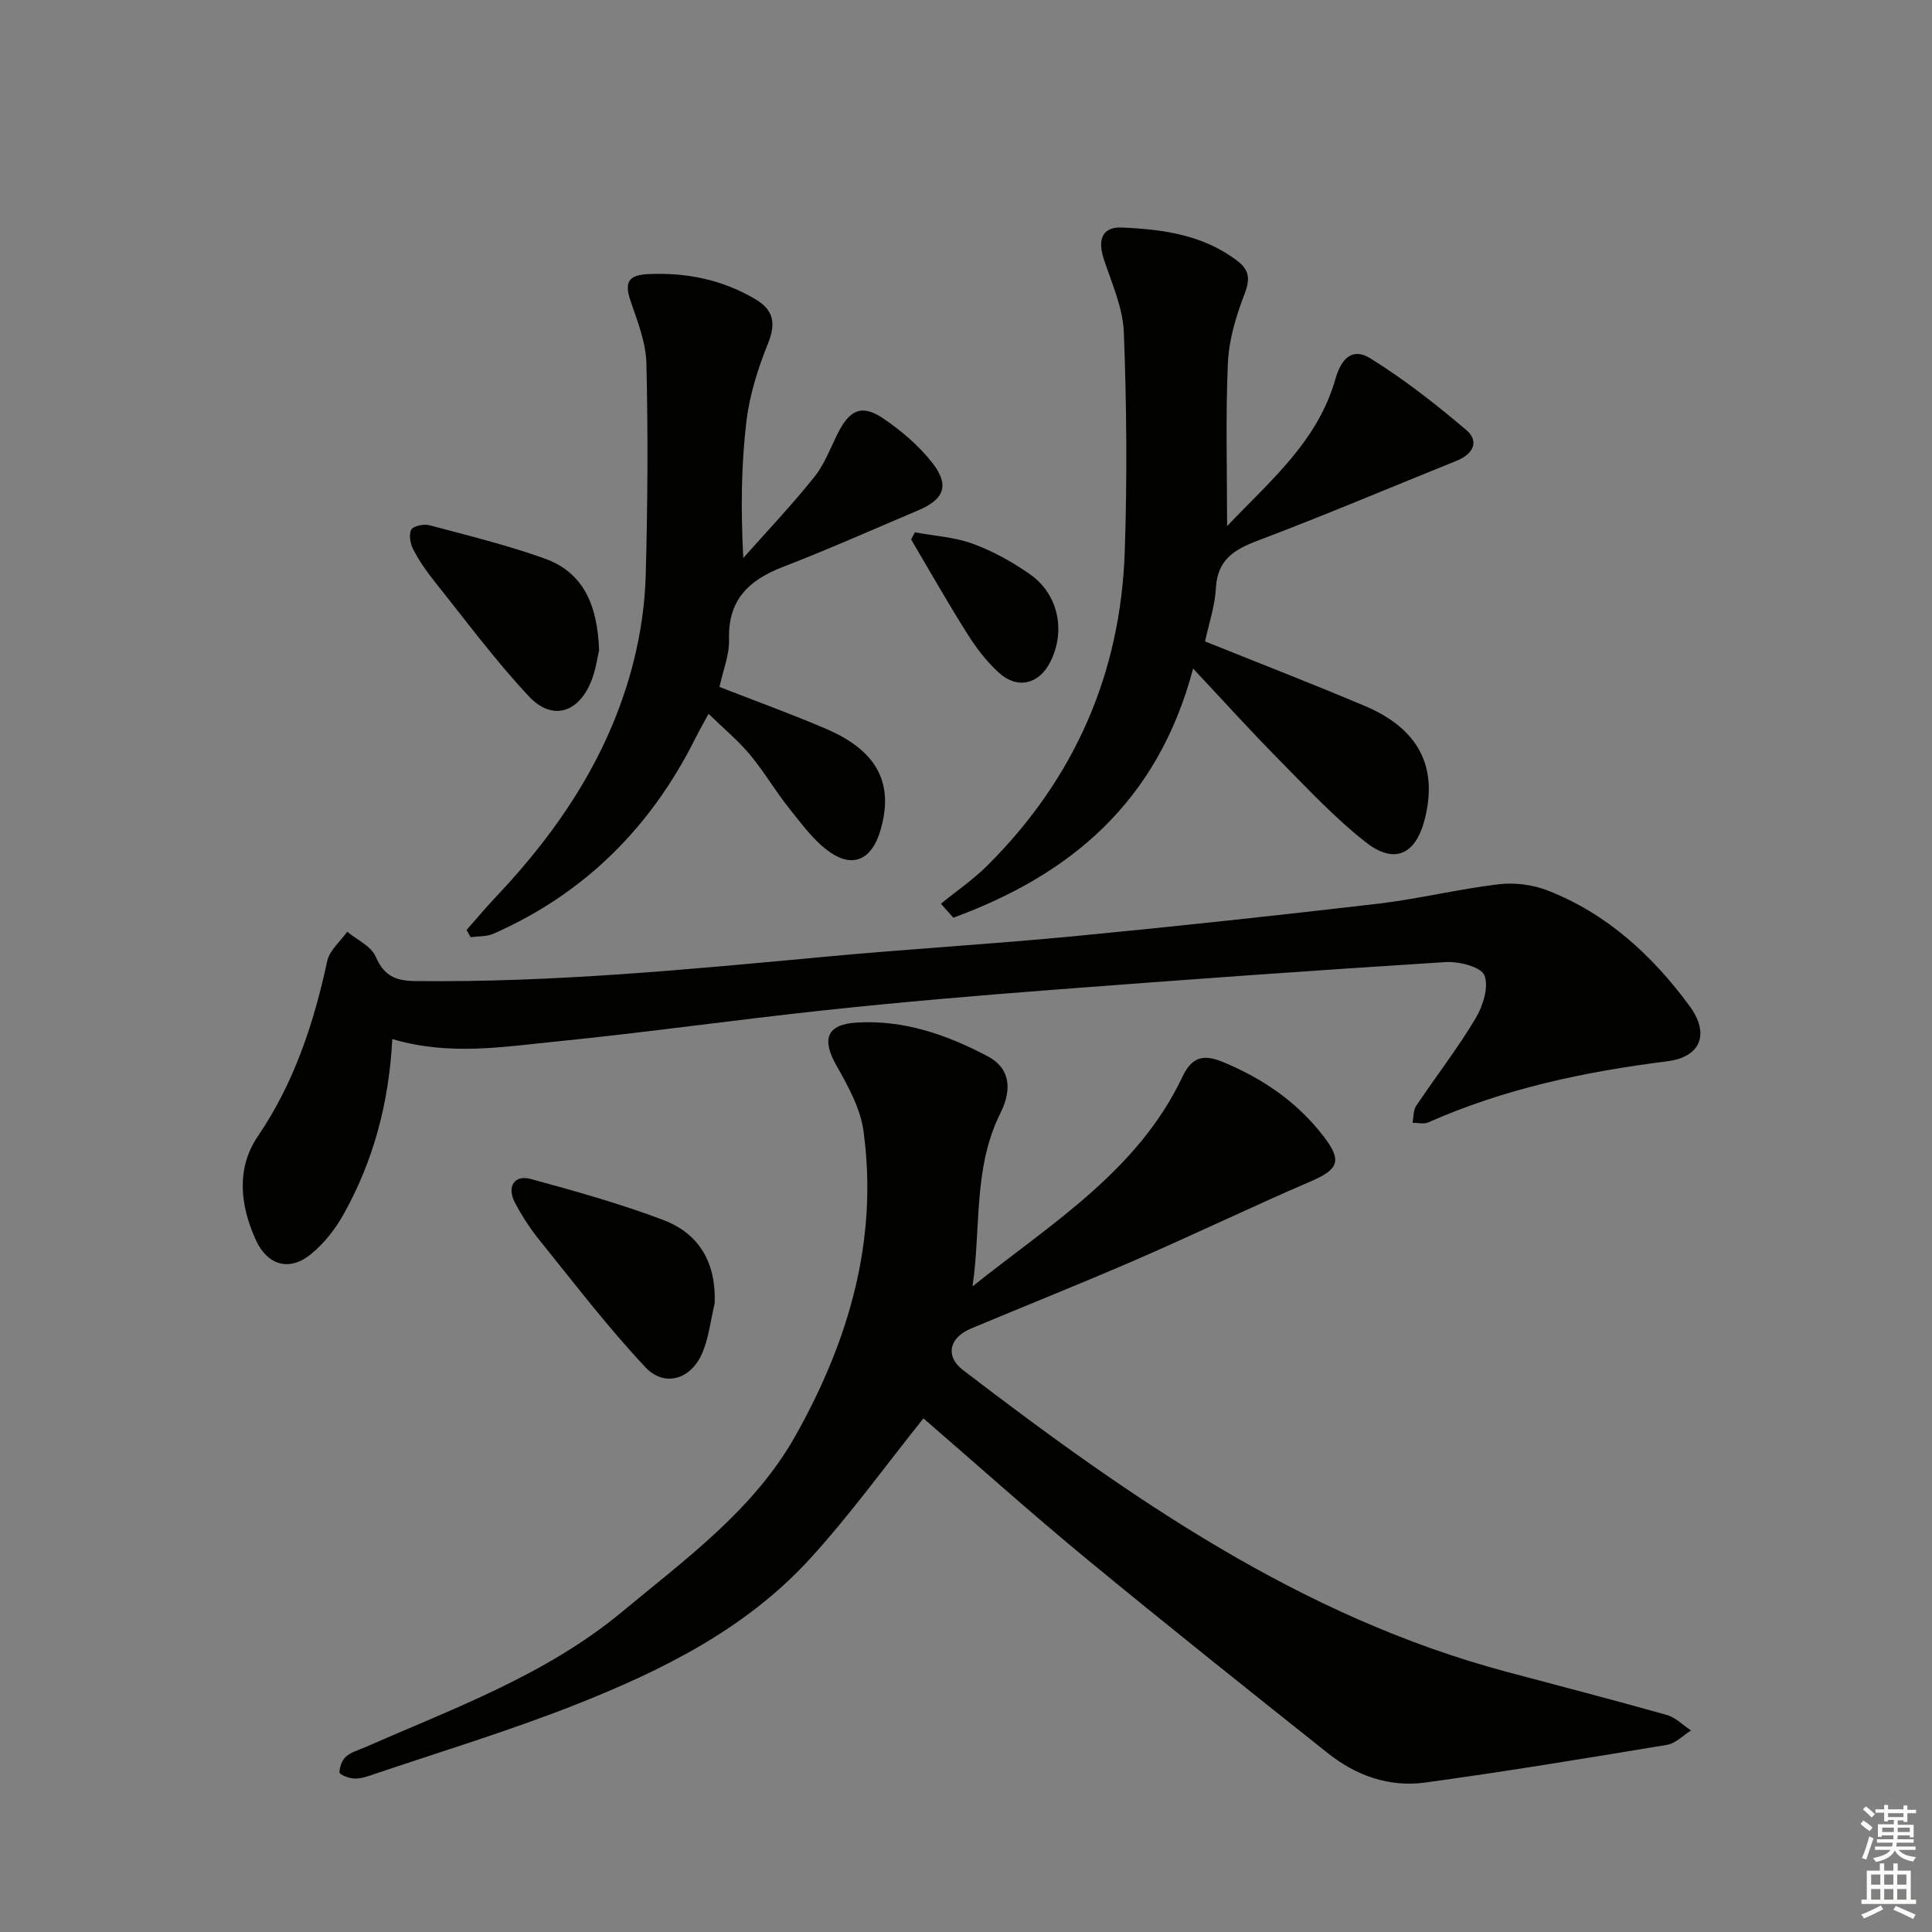
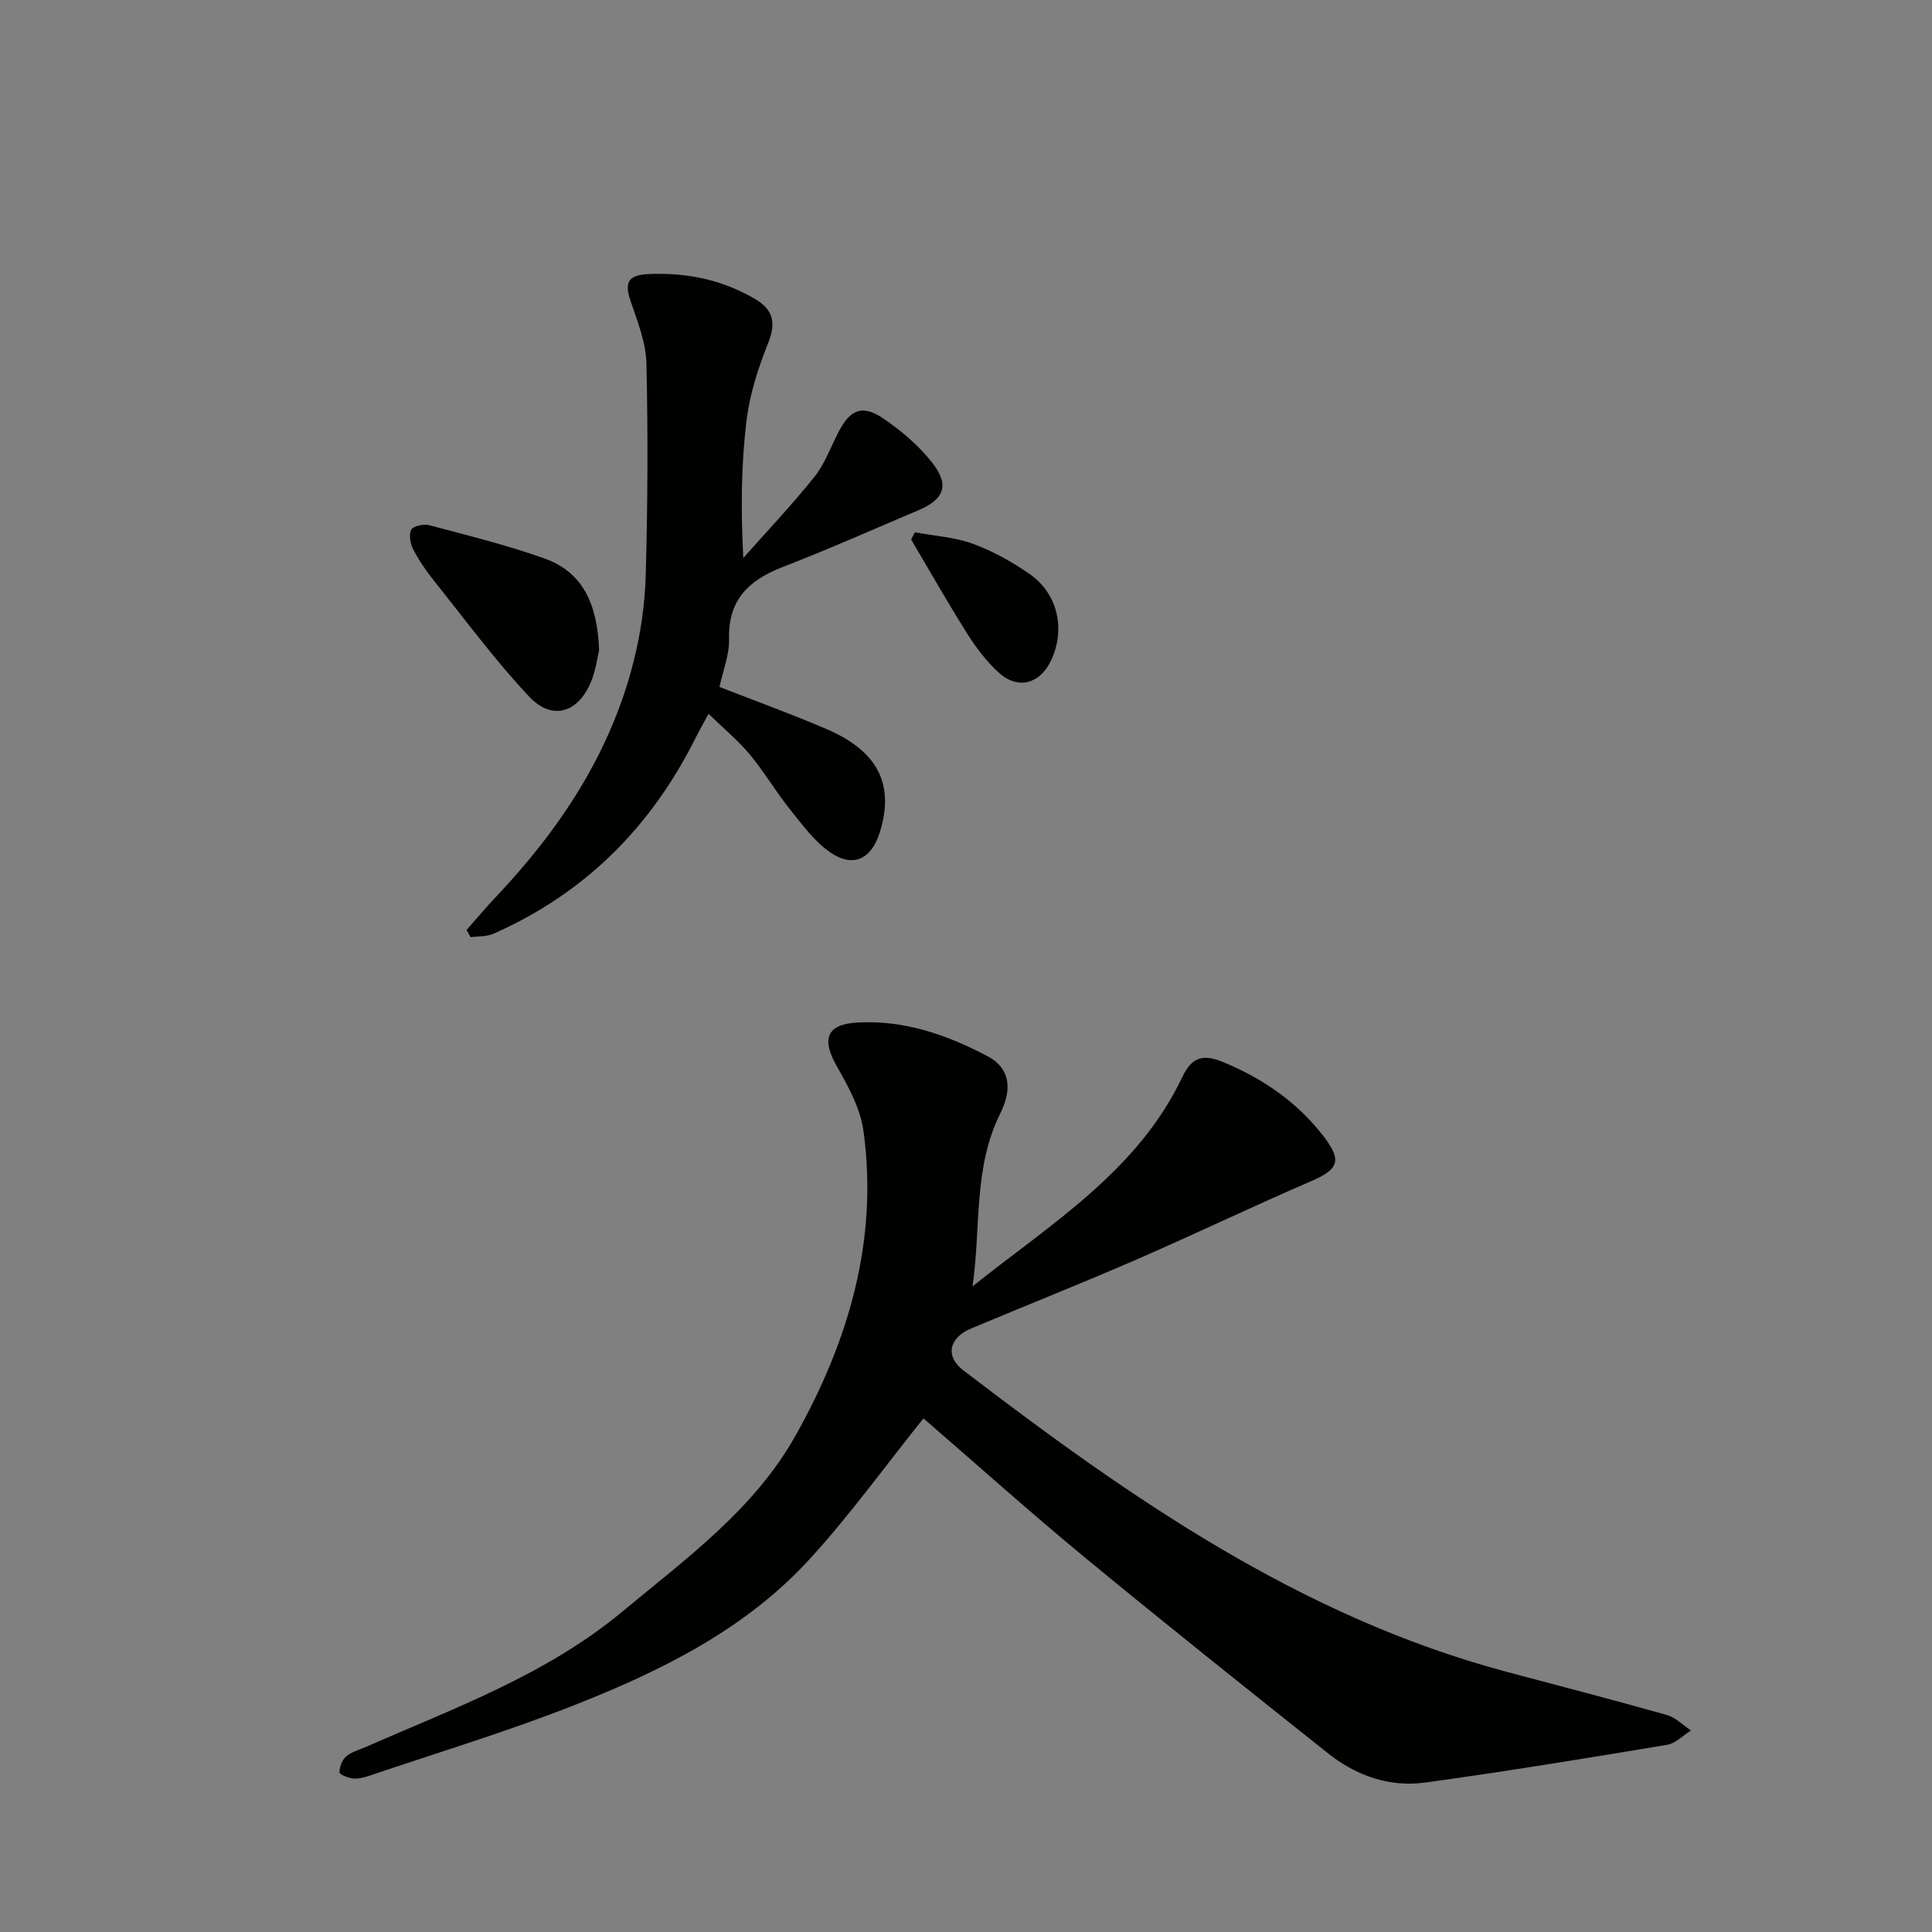
<svg xmlns="http://www.w3.org/2000/svg" enable-background="new 0 0 400 400" viewBox="0 0 400 400">
  <rect x="0" y="0" width="400" height="400" fill="#808080" stroke="none" />
  <g fill="#010100">
    <path d="m201.35 266.33c16.24-12.98 34.2-23.86 43.45-43.37 1.88-3.96 4.16-4.81 8.23-3.15 8.36 3.42 15.54 8.34 21.04 15.5 3.88 5.06 3.01 6.82-2.7 9.28-12.2 5.26-24.18 11.02-36.36 16.31-11.26 4.89-22.68 9.42-34 14.17-4.54 1.91-5.34 5.75-1.63 8.59 34.45 26.36 69.83 51.07 112.58 62.48 11.06 2.95 22.14 5.82 33.15 8.93 1.82.52 3.34 2.11 5 3.21-1.65 1.02-3.2 2.68-4.97 2.97-16.67 2.77-33.35 5.52-50.09 7.81-7.36 1.01-14.24-1.41-20.05-6.02-16.8-13.36-33.59-26.73-50.15-40.38-11.54-9.52-22.69-19.52-33.66-29-7.94 9.9-15.22 20.03-23.59 29.17-13.2 14.42-30.46 22.99-48.3 30.05-14.02 5.55-28.5 9.91-42.8 14.76-1.09.37-2.3.68-3.41.57-1.02-.1-2.8-.81-2.8-1.25 0-1.12.53-2.56 1.36-3.29 1.07-.94 2.62-1.35 3.98-1.94 18.41-8.08 37.45-14.96 53.2-28.05 13.18-10.95 27.28-21.14 35.87-36.44 10.97-19.52 17.17-40.4 14.08-63.05-.64-4.7-3.18-9.31-5.58-13.54-3.14-5.52-2.06-8.56 4.19-8.94 9.77-.59 18.72 2.54 27.15 7.01 4.26 2.26 5.27 6.36 2.56 11.8-5.65 11.33-3.97 23.73-5.75 35.81z" />
-     <path d="m81.22 215.12c-.68 13.22-3.9 25.18-10.04 36.21-1.73 3.12-4.1 6.14-6.85 8.37-4.46 3.61-8.96 2.25-11.34-2.93-3.31-7.21-4.1-14.91.39-21.51 7.56-11.13 11.57-23.37 14.37-36.29.48-2.22 2.72-4.06 4.14-6.07 2.02 1.68 4.93 2.97 5.87 5.12 1.75 3.98 4.01 5.05 8.28 5.1 28.33.32 56.46-2.4 84.61-5.02 17.2-1.61 34.46-2.61 51.65-4.26 21-2.02 41.98-4.28 62.93-6.73 8.38-.98 16.64-3.03 25.02-4.03 3.3-.4 7.04.07 10.13 1.27 12.3 4.79 21.69 13.43 29.41 23.91 4.22 5.72 2.42 10.58-4.61 11.47-17.06 2.14-33.7 5.66-49.5 12.66-.91.4-2.15.06-3.23.07.23-1.17.13-2.57.74-3.48 4.07-6.08 8.58-11.88 12.32-18.15 1.53-2.56 2.79-6.56 1.81-8.92-.74-1.77-5.32-2.9-8.09-2.72-27.19 1.72-54.37 3.67-81.54 5.76-15.57 1.19-31.14 2.52-46.67 4.18-18.65 1.99-37.24 4.64-55.91 6.51-11.01 1.1-22.14 2.98-33.89-.52z" />
-     <path d="m194.8 187.11c3.22-2.62 6.69-4.99 9.61-7.9 18.01-17.92 27.61-39.7 28.46-65.05.51-15.1.39-30.25-.19-45.35-.2-5.12-2.52-10.2-4.16-15.2-1.32-4.04-.3-6.68 3.78-6.5 8.46.37 16.88 1.5 23.95 6.96 2.48 1.91 2.57 3.8 1.41 6.83-1.75 4.54-3.23 9.45-3.44 14.27-.49 11.08-.16 22.19-.16 33.76 8.64-9.16 18.7-17.38 22.42-30.45 1.27-4.47 3.63-6.54 7.29-4.26 6.96 4.33 13.49 9.45 19.75 14.76 2.85 2.41 1.48 5.03-1.93 6.41-13.7 5.52-27.3 11.29-41.11 16.51-4.96 1.87-8.42 3.97-8.74 9.85-.2 3.74-1.47 7.42-2.25 11.05 11.27 4.53 22.25 8.78 33.08 13.36 11.13 4.71 15.15 12.54 12.43 23.37-1.85 7.36-6.24 9.53-12.21 4.86-6.48-5.07-12.16-11.21-17.98-17.09-5.7-5.76-11.13-11.78-17.79-18.88-7.36 27.8-25.59 42.75-49.64 51.58-.85-.96-1.72-1.93-2.58-2.89z" />
    <path d="m148.96 142.22c7.78 3.05 15.11 5.68 22.25 8.76 10.62 4.59 14.01 11.49 10.95 21.33-1.72 5.53-5.47 7.43-10.2 4.21-3.32-2.26-5.85-5.77-8.43-8.98-2.91-3.62-5.27-7.69-8.23-11.26-2.43-2.92-5.4-5.38-8.6-8.49-.96 1.78-1.91 3.42-2.75 5.11-9.19 18.37-22.9 32.09-41.79 40.42-1.41.62-3.14.5-4.72.72-.28-.5-.56-1-.84-1.5 2.01-2.27 3.95-4.61 6.04-6.81 13.34-14.09 23.82-29.91 28.58-48.94 1.44-5.76 2.31-11.78 2.47-17.71.4-14.61.49-29.24.14-43.85-.1-4.33-1.84-8.69-3.27-12.89-1.32-3.9-.53-5.42 3.79-5.6 7.88-.33 15.18 1.17 21.99 5.17 3.85 2.27 4.35 5.01 2.66 9.22-2.07 5.14-3.8 10.6-4.46 16.07-1.08 9.05-1.18 18.21-.65 28.32 4.93-5.56 10.06-10.96 14.7-16.76 2.14-2.67 3.36-6.08 4.94-9.18 2.48-4.87 5.03-5.92 9.5-2.84 3.65 2.51 7.17 5.51 9.9 8.96 3.74 4.72 2.63 7.66-2.85 9.97-9.31 3.94-18.55 8.06-27.98 11.7-7.04 2.72-11.38 6.8-11.16 14.95.1 3.22-1.24 6.47-1.98 9.9z" />
-     <path d="m147.97 269.82c-.84 3.5-1.21 7.22-2.64 10.46-2.34 5.33-7.78 6.97-11.7 2.8-7.79-8.29-14.72-17.38-21.88-26.25-1.97-2.43-3.71-5.11-5.16-7.88-1.7-3.26-.09-5.78 3.28-4.86 9.25 2.53 18.54 5.11 27.49 8.51 7.45 2.83 10.92 8.9 10.61 17.22z" />
    <path d="m124.04 134.64c-.34 1.39-.68 4.08-1.67 6.49-2.66 6.5-8.08 8.15-12.85 3.06-7.01-7.47-13.13-15.77-19.54-23.79-1.65-2.06-3.18-4.27-4.4-6.6-.62-1.19-.98-3.1-.43-4.14.42-.78 2.61-1.22 3.77-.91 7.99 2.12 16.05 4.11 23.82 6.88 8.08 2.88 10.96 9.65 11.3 19.01z" />
    <path d="m189.42 110.21c4.02.75 8.23.99 12.02 2.38 4.16 1.53 8.17 3.76 11.81 6.31 5.91 4.15 7.43 11.74 4.2 18.16-2.31 4.58-6.77 5.72-10.62 2.24-2.54-2.3-4.71-5.15-6.55-8.07-4.05-6.41-7.78-13.01-11.64-19.54.25-.49.51-.99.78-1.48z" />
  </g>
-   <path d="m385.2 377.6.6-.7c.6.4 1.3.9 1.9 1.5l-.6.7c-.8-.5-1.4-1-1.9-1.5zm.3 7.1c.6-1.4 1.1-2.9 1.5-4.5.3.1.6.3.9.4-.5 1.4-1 2.9-1.5 4.4zm.2-10.1.6-.6c.7.5 1.3 1.1 1.9 1.6l-.7.7c-.6-.6-1.2-1.2-1.8-1.7zm8.4-.8h.8v.9h1.8v.7h-1.8v1.8h-.8v-.3h-1.2v.9h3.3v2.6h-.8v-.4h-2.5c0 .3 0 .6-.1.8h3.4v.7h-3.5c0 .3-.1.6-.1.8h4v.7h-3.5c.7.9 1.9 1.3 3.6 1.5-.2.2-.4.5-.6.9-1.9-.3-3.2-1.1-3.8-2.3-.5 1.1-1.8 2-3.9 2.4-.2-.3-.4-.5-.6-.8 1.9-.4 3.1-.9 3.6-1.7h-3.2v-.7h3.5c.1-.2.1-.5.2-.8h-3.3v-.7h3.4c0-.2 0-.5 0-.8h-2.4v.3h-.8v-2.6h3.3v-.9h-1.2v.3h-.8v-1.8h-1.8v-.7h1.8v-.9h.8v.9h3.2zm-4.4 5.5h2.4c0-.3 0-.6 0-.9h-2.4zm1.2-3.1h3.2v-.8h-3.2zm4.4 2.2h-2.4v.9h2.5v-.9z" fill="#fbfcfa" />
-   <path d="m389.2 385.8h.9v1.5h1.9v-1.5h.9v1.5h2.7v6h1.1v.9h-11.3v-.9h1.1v-6h2.7zm.2 8.7.5.8c-1.2.6-2.5 1.3-4 1.9-.2-.3-.3-.6-.6-.8 1.6-.6 3-1.3 4.1-1.9zm-2-4.3h1.9v-2.1h-1.9zm0 3.1h1.9v-2.2h-1.9zm2.7-3.1h1.9v-2.1h-1.9zm0 3.1h1.9v-2.2h-1.9zm2.4 1.3c1.4.6 2.7 1.2 4.1 1.8l-.5.9c-1.5-.7-2.8-1.4-4.1-1.9zm2.2-6.5h-1.9v2.1h1.9zm-1.9 5.2h1.9v-2.2h-1.9z" fill="#fbfcfa" />
</svg>